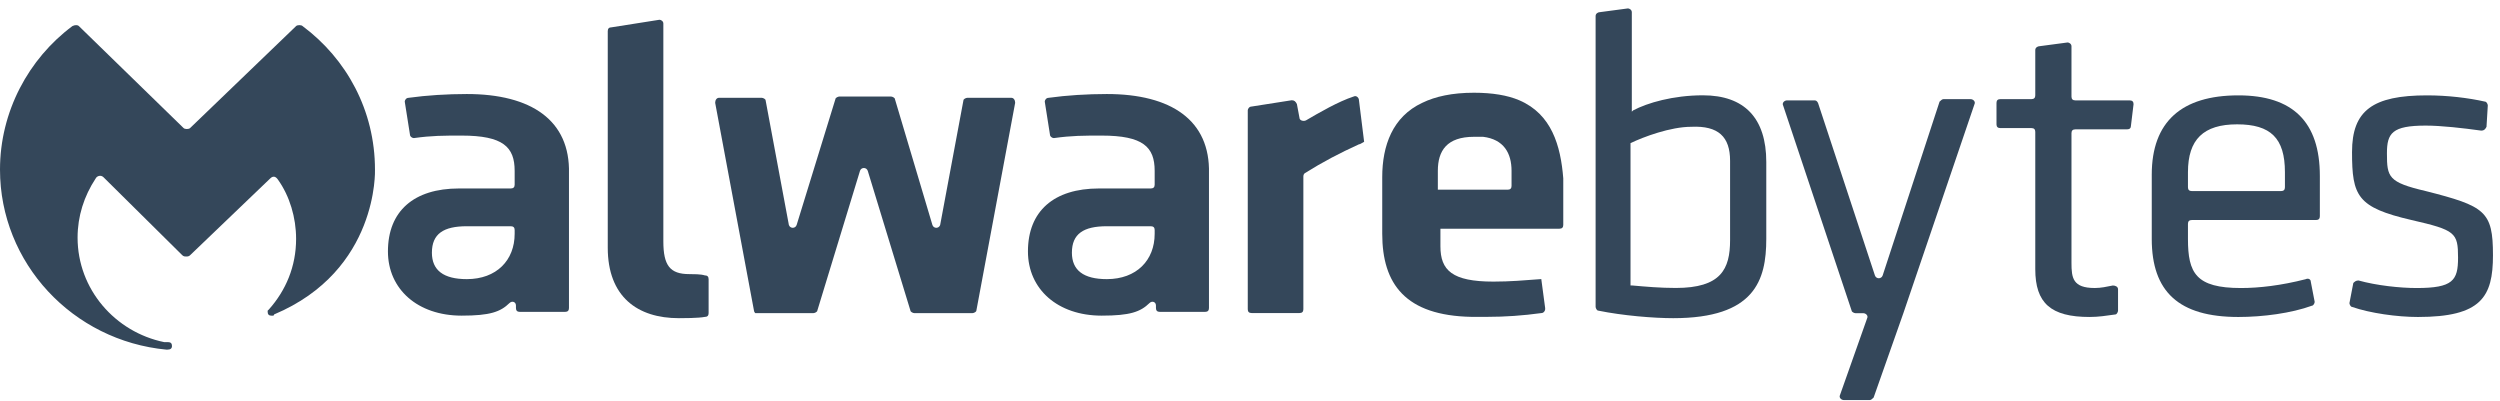
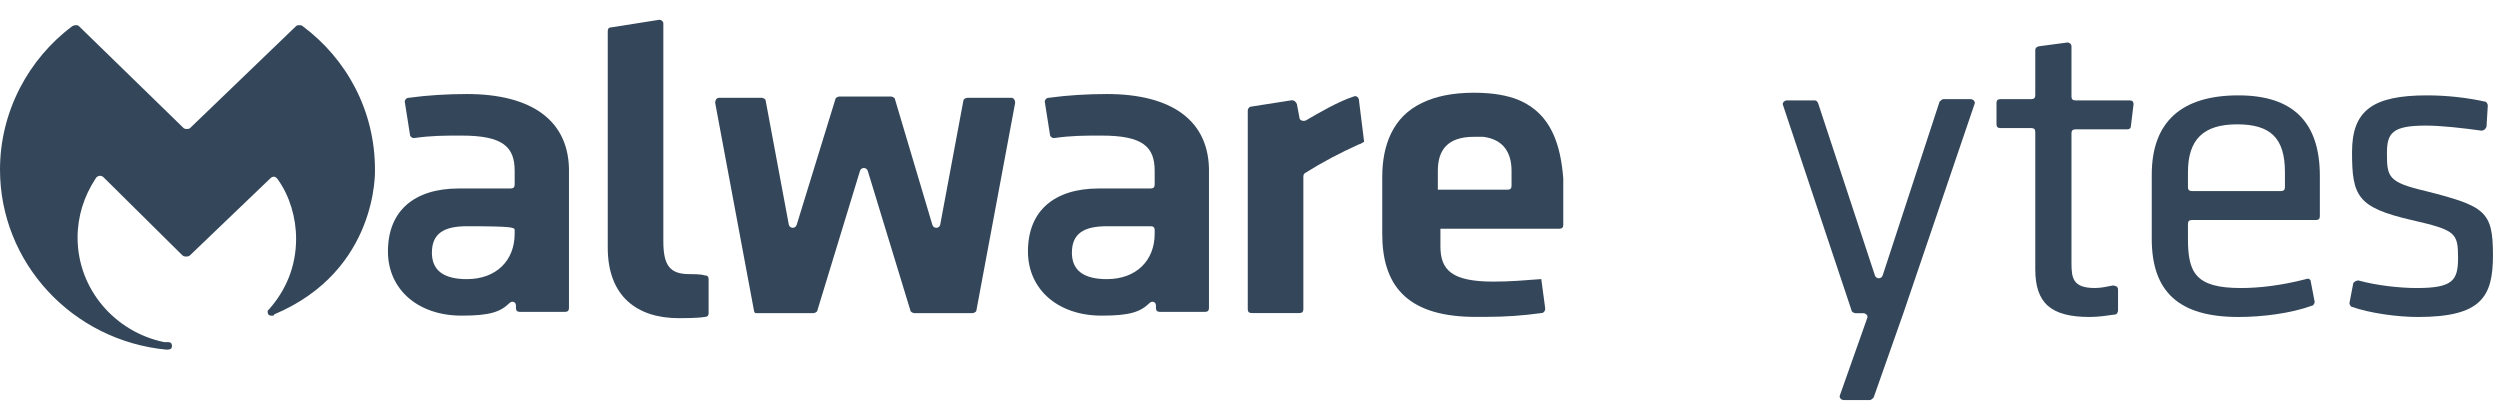
<svg xmlns="http://www.w3.org/2000/svg" width="218" height="35" viewBox="0 0 218 35" fill="none">
-   <path d="M142.407 9.628L142.294 9.738V1.064C142.294 0.844 142.068 0.734 141.956 0.734L139.475 1.064C139.362 1.064 139.137 1.174 139.137 1.393V26.757C139.137 26.867 139.249 27.086 139.362 27.086C141.505 27.526 144.211 27.745 145.902 27.745C153.005 27.745 154.02 24.451 154.02 20.828V14.13C154.02 10.287 152.103 8.311 148.495 8.311C145.902 8.311 143.647 8.969 142.407 9.628ZM150.863 14.02V20.938C150.863 23.463 150.074 25.11 146.127 25.11C144.774 25.11 143.534 25 142.294 24.89H142.181V12.483C143.309 11.934 145.676 11.056 147.48 11.056C149.848 10.946 150.863 11.934 150.863 14.02Z" fill="#021931" fill-opacity="0.8" />
  <path d="M158.193 8.754H155.825C155.6 8.754 155.374 8.974 155.487 9.194L161.463 27.091C161.463 27.201 161.688 27.311 161.801 27.311H162.478C162.703 27.311 162.929 27.53 162.816 27.75L160.448 34.447C160.335 34.667 160.561 34.887 160.786 34.887H163.041C163.154 34.887 163.267 34.777 163.38 34.667L165.973 27.311L172.175 9.084C172.287 8.864 172.062 8.645 171.836 8.645H169.468C169.356 8.645 169.243 8.754 169.13 8.864L164.169 24.017C164.056 24.346 163.605 24.346 163.493 24.017L158.531 8.974C158.419 8.754 158.306 8.754 158.193 8.754Z" fill="#021931" fill-opacity="0.8" />
  <path d="M187.633 15.234V20.834C187.633 25.445 190.001 27.641 195.187 27.641C197.33 27.641 199.81 27.312 201.614 26.653C201.727 26.653 201.84 26.433 201.84 26.323L201.501 24.567C201.501 24.347 201.276 24.237 201.05 24.347C198.908 24.896 196.991 25.116 195.413 25.116C191.466 25.116 190.79 23.798 190.79 20.834V19.516C190.79 19.296 190.903 19.186 191.128 19.186H201.952C202.178 19.186 202.291 19.077 202.291 18.857V15.344C202.291 10.622 199.923 8.316 195.187 8.316C190.226 8.316 187.633 10.622 187.633 15.234ZM190.79 15.014C190.79 12.159 192.143 10.842 195.075 10.842C198.006 10.842 199.246 12.05 199.246 15.014V16.332C199.246 16.551 199.134 16.661 198.908 16.661H191.128C190.903 16.661 190.79 16.551 190.79 16.332V15.014Z" fill="#021931" fill-opacity="0.8" />
  <path d="M211.524 16.661C208.254 15.893 208.141 15.453 208.141 13.367C208.141 11.61 208.592 10.952 211.524 10.952C212.877 10.952 214.793 11.171 216.372 11.391C216.597 11.391 216.71 11.281 216.823 11.061L216.936 9.195C216.936 9.085 216.823 8.865 216.71 8.865C215.244 8.536 213.44 8.316 211.636 8.316C206.901 8.316 205.097 9.634 205.097 13.257C205.097 17.1 205.548 18.089 210.283 19.186C214.117 20.065 214.342 20.285 214.342 22.48C214.342 24.457 213.891 25.116 210.734 25.116C209.268 25.116 207.239 24.896 205.66 24.457C205.435 24.457 205.322 24.567 205.209 24.677L204.871 26.433C204.871 26.543 204.984 26.763 205.097 26.763C206.675 27.312 209.043 27.641 210.847 27.641C216.372 27.641 217.387 25.884 217.387 22.261C217.387 18.418 216.71 17.979 211.524 16.661Z" fill="#021931" fill-opacity="0.8" />
  <path d="M65.746 27.084L62.363 8.967C62.363 8.747 62.476 8.528 62.702 8.528H66.422C66.535 8.528 66.761 8.638 66.761 8.747L68.79 19.618C68.903 19.947 69.354 19.947 69.467 19.618L72.849 8.638C72.849 8.528 73.075 8.418 73.188 8.418H77.698C77.811 8.418 78.036 8.528 78.036 8.638L81.306 19.618C81.419 19.947 81.87 19.947 81.982 19.618L84.012 8.747C84.012 8.638 84.237 8.528 84.35 8.528H88.184C88.409 8.528 88.522 8.747 88.522 8.967L85.139 27.084C85.139 27.194 84.914 27.304 84.801 27.304H79.727C79.615 27.304 79.389 27.194 79.389 27.084L75.668 14.896C75.555 14.567 75.104 14.567 74.992 14.896L71.271 27.084C71.271 27.194 71.045 27.304 70.933 27.304H65.859C65.859 27.304 65.746 27.194 65.746 27.084Z" fill="#021931" fill-opacity="0.8" />
  <path d="M60.099 23.902C58.408 23.902 57.844 23.134 57.844 21.047V7.432V2.052C57.844 1.832 57.619 1.723 57.506 1.723L53.334 2.381C53.109 2.381 52.996 2.491 52.996 2.711V2.93V7.542V21.596C52.996 25.879 55.589 27.745 59.197 27.745C59.536 27.745 60.889 27.745 61.453 27.635C61.678 27.635 61.791 27.526 61.791 27.306V24.341C61.791 24.122 61.678 24.012 61.453 24.012C61.114 23.902 60.438 23.902 60.099 23.902Z" fill="#021931" fill-opacity="0.8" />
  <path d="M118.501 12.584C116.81 13.353 115.344 14.122 113.766 15.11C113.653 15.22 113.653 15.329 113.653 15.439V26.968C113.653 27.188 113.54 27.298 113.315 27.298H109.143C108.917 27.298 108.805 27.188 108.805 26.968V9.62C108.805 9.51 108.917 9.29 109.143 9.29L112.638 8.741C112.864 8.741 112.977 8.851 113.089 9.071L113.315 10.279C113.315 10.498 113.653 10.608 113.879 10.498C115.006 9.839 116.697 8.851 118.05 8.412C118.276 8.302 118.501 8.522 118.501 8.741L118.952 12.365C118.727 12.475 118.614 12.584 118.501 12.584Z" fill="#021931" fill-opacity="0.8" />
  <path d="M182.663 25.114C180.746 25.114 180.633 24.236 180.633 22.918V11.609C180.633 11.389 180.746 11.279 180.972 11.279H185.482C185.707 11.279 185.82 11.169 185.82 10.95L186.046 9.083C186.046 8.864 185.933 8.754 185.707 8.754H180.972C180.746 8.754 180.633 8.644 180.633 8.425V4.033C180.633 3.813 180.408 3.703 180.295 3.703L177.815 4.033C177.702 4.033 177.476 4.142 177.476 4.362V8.315C177.476 8.534 177.364 8.644 177.138 8.644H174.432C174.207 8.644 174.094 8.754 174.094 8.973V10.84C174.094 11.06 174.207 11.169 174.432 11.169H177.138C177.364 11.169 177.476 11.279 177.476 11.499V23.467C177.476 26.432 178.829 27.64 182.212 27.64C183.001 27.64 183.678 27.53 184.467 27.42C184.58 27.42 184.693 27.2 184.693 27.09V25.224C184.693 25.004 184.467 24.895 184.242 24.895C183.678 25.004 183.227 25.114 182.663 25.114Z" fill="#021931" fill-opacity="0.8" />
  <path d="M132.483 8.745C131.468 8.306 130.115 8.086 128.537 8.086C126.62 8.086 125.154 8.415 124.027 8.964C121.433 10.172 120.531 12.697 120.531 15.443V20.384C120.531 24.776 122.561 27.52 128.311 27.63C128.762 27.63 129.213 27.63 129.664 27.63C131.243 27.63 132.821 27.52 134.4 27.301C134.625 27.301 134.738 27.081 134.738 26.971V26.862L134.4 24.336C132.934 24.446 131.694 24.556 130.228 24.556C126.62 24.556 125.605 23.568 125.605 21.482V20.823V19.944H135.978C136.204 19.944 136.317 19.834 136.317 19.615V18.188V15.552C136.091 12.697 135.302 9.953 132.483 8.745ZM131.807 16.211C131.807 16.431 131.694 16.541 131.468 16.541H125.38V14.893C125.38 13.137 126.169 11.929 128.537 11.929C128.875 11.929 129.1 11.929 129.326 11.929C131.13 12.149 131.807 13.356 131.807 14.893V16.211Z" fill="#021931" fill-opacity="0.8" />
  <path d="M14.545 30.492C14.883 30.492 14.996 30.383 14.996 30.163C14.996 29.943 14.883 29.834 14.658 29.834H14.545H14.32C10.035 28.955 6.765 25.222 6.765 20.72C6.765 18.854 7.329 17.097 8.344 15.559C8.456 15.34 8.795 15.23 9.02 15.45L15.898 22.257C16.011 22.367 16.124 22.367 16.236 22.367C16.349 22.367 16.462 22.367 16.575 22.257L23.565 15.559C23.791 15.34 24.016 15.34 24.242 15.669C25.257 17.097 25.82 18.963 25.82 20.83C25.82 23.245 24.918 25.332 23.453 26.979L23.34 27.088V27.198C23.34 27.418 23.453 27.528 23.678 27.528C23.678 27.528 23.678 27.528 23.791 27.528C23.791 27.528 23.904 27.528 23.904 27.418C33.037 23.575 32.698 14.791 32.698 14.791C32.698 9.63 30.218 5.129 26.384 2.274C26.271 2.164 25.933 2.164 25.82 2.274L16.575 11.168C16.462 11.277 16.124 11.277 16.011 11.168L6.878 2.274C6.765 2.164 6.54 2.164 6.314 2.274C2.481 5.129 0 9.74 0 14.791C0 22.916 6.314 29.724 14.545 30.492Z" fill="#021931" fill-opacity="0.8" />
-   <path d="M40.706 8.199C39.015 8.199 37.211 8.309 35.632 8.529C35.407 8.529 35.294 8.748 35.294 8.858L35.745 11.713C35.745 11.932 35.97 12.042 36.083 12.042C37.662 11.823 38.676 11.823 40.255 11.823C43.863 11.823 44.878 12.811 44.878 14.897V16.105C44.878 16.324 44.765 16.434 44.54 16.434H40.03C36.083 16.434 33.828 18.411 33.828 21.924C33.828 25.218 36.421 27.524 40.255 27.524C42.736 27.524 43.638 27.195 44.427 26.426C44.652 26.206 44.991 26.316 44.991 26.646V26.865C44.991 27.085 45.103 27.195 45.329 27.195H49.275C49.501 27.195 49.614 27.085 49.614 26.865V15.117C49.726 10.505 46.344 8.199 40.706 8.199ZM44.878 20.387C44.878 22.693 43.299 24.34 40.706 24.34C38.676 24.34 37.662 23.571 37.662 22.034C37.662 20.387 38.676 19.728 40.706 19.728H44.54C44.765 19.728 44.878 19.838 44.878 20.058V20.387Z" fill="#021931" fill-opacity="0.8" />
+   <path d="M40.706 8.199C39.015 8.199 37.211 8.309 35.632 8.529C35.407 8.529 35.294 8.748 35.294 8.858L35.745 11.713C35.745 11.932 35.97 12.042 36.083 12.042C37.662 11.823 38.676 11.823 40.255 11.823C43.863 11.823 44.878 12.811 44.878 14.897V16.105C44.878 16.324 44.765 16.434 44.54 16.434H40.03C36.083 16.434 33.828 18.411 33.828 21.924C33.828 25.218 36.421 27.524 40.255 27.524C42.736 27.524 43.638 27.195 44.427 26.426C44.652 26.206 44.991 26.316 44.991 26.646V26.865C44.991 27.085 45.103 27.195 45.329 27.195H49.275C49.501 27.195 49.614 27.085 49.614 26.865V15.117C49.726 10.505 46.344 8.199 40.706 8.199ZM44.878 20.387C44.878 22.693 43.299 24.34 40.706 24.34C38.676 24.34 37.662 23.571 37.662 22.034C37.662 20.387 38.676 19.728 40.706 19.728C44.765 19.728 44.878 19.838 44.878 20.058V20.387Z" fill="#021931" fill-opacity="0.8" />
  <path d="M96.515 8.199C94.823 8.199 93.019 8.309 91.441 8.529C91.215 8.529 91.103 8.748 91.103 8.858L91.553 11.713C91.553 11.932 91.779 12.042 91.892 12.042C93.47 11.823 94.485 11.823 96.064 11.823C99.672 11.823 100.687 12.811 100.687 14.897V16.105C100.687 16.324 100.574 16.434 100.348 16.434H95.838C91.892 16.434 89.637 18.411 89.637 21.924C89.637 25.218 92.23 27.524 96.064 27.524C98.544 27.524 99.446 27.195 100.236 26.426C100.461 26.206 100.799 26.316 100.799 26.646V26.865C100.799 27.085 100.912 27.195 101.138 27.195H105.084C105.309 27.195 105.422 27.085 105.422 26.865V15.117C105.535 10.505 102.152 8.199 96.515 8.199ZM100.687 20.387C100.687 22.693 99.108 24.34 96.515 24.34C94.485 24.34 93.47 23.571 93.47 22.034C93.47 20.387 94.485 19.728 96.515 19.728H100.348C100.574 19.728 100.687 19.838 100.687 20.058V20.387Z" fill="#021931" fill-opacity="0.8" />
</svg>